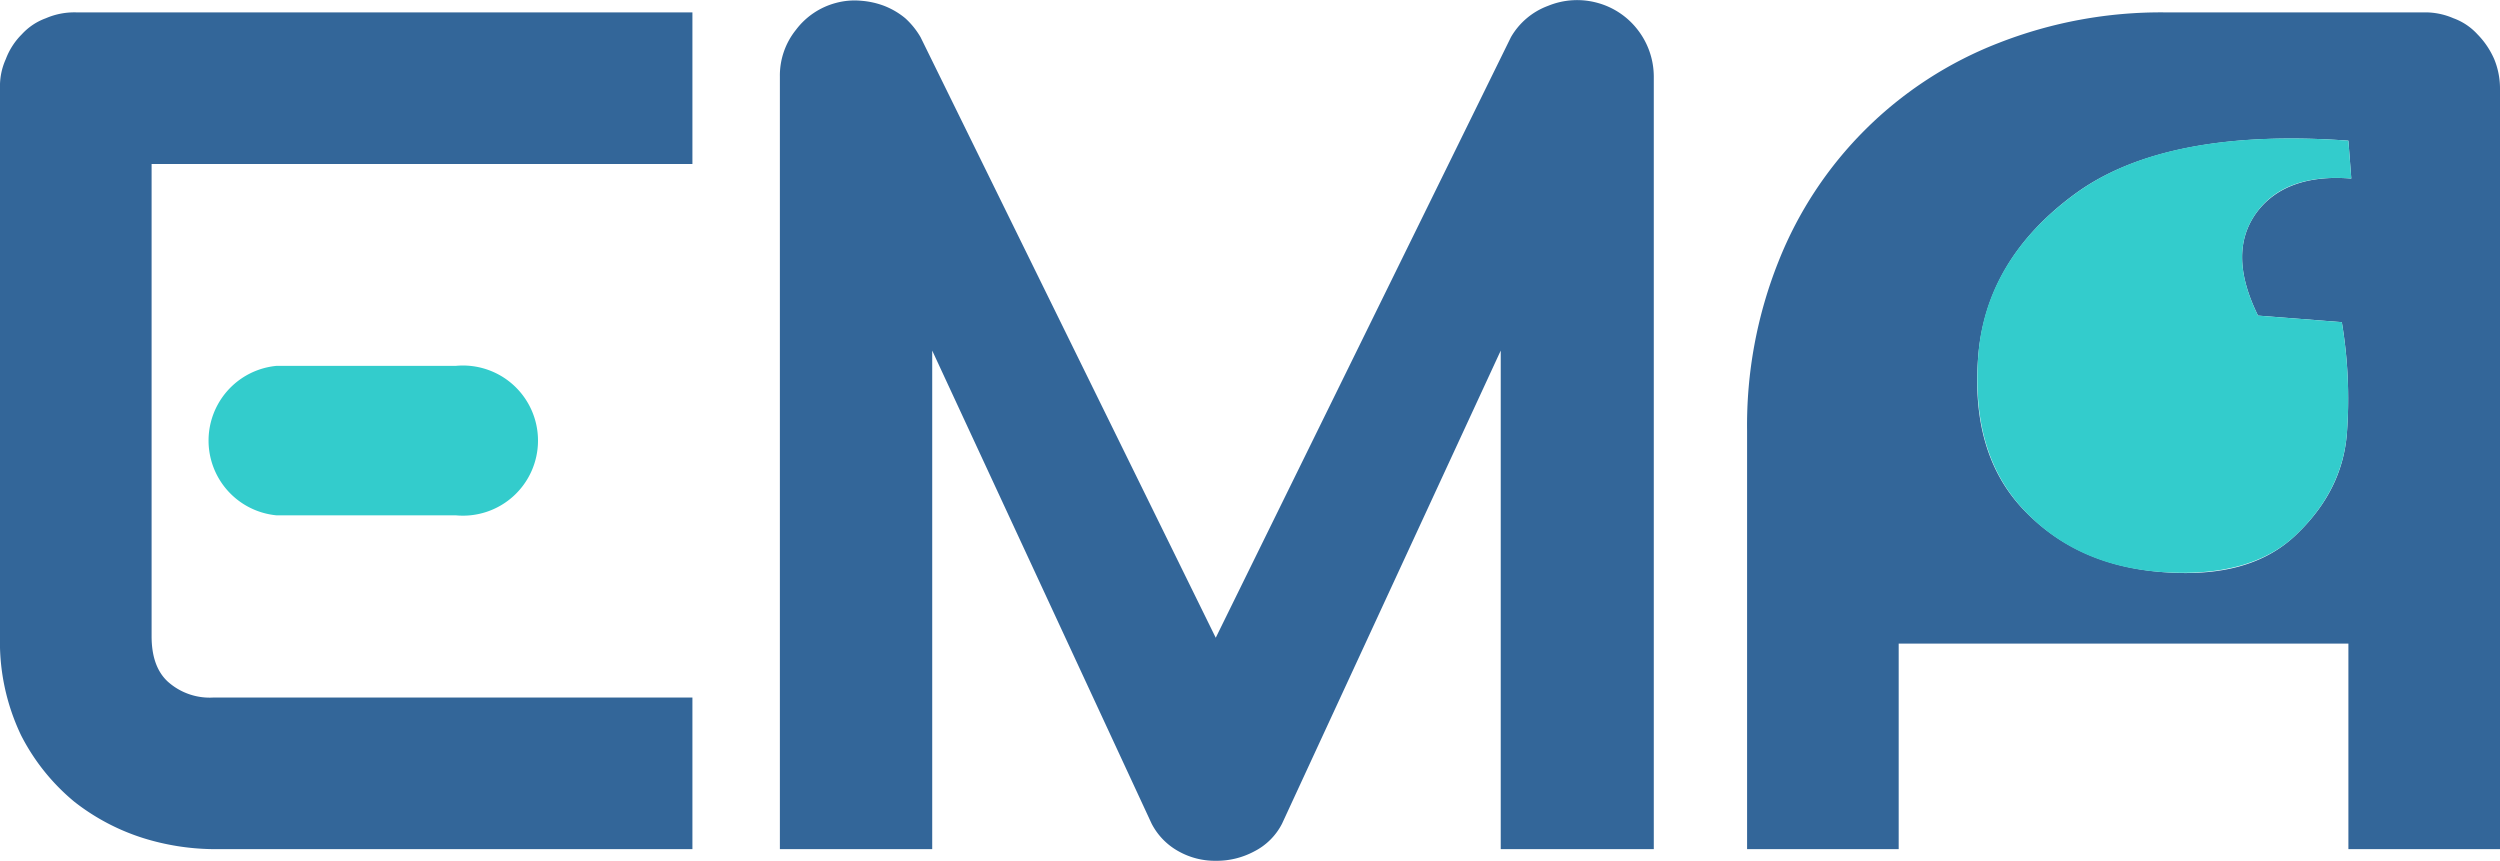
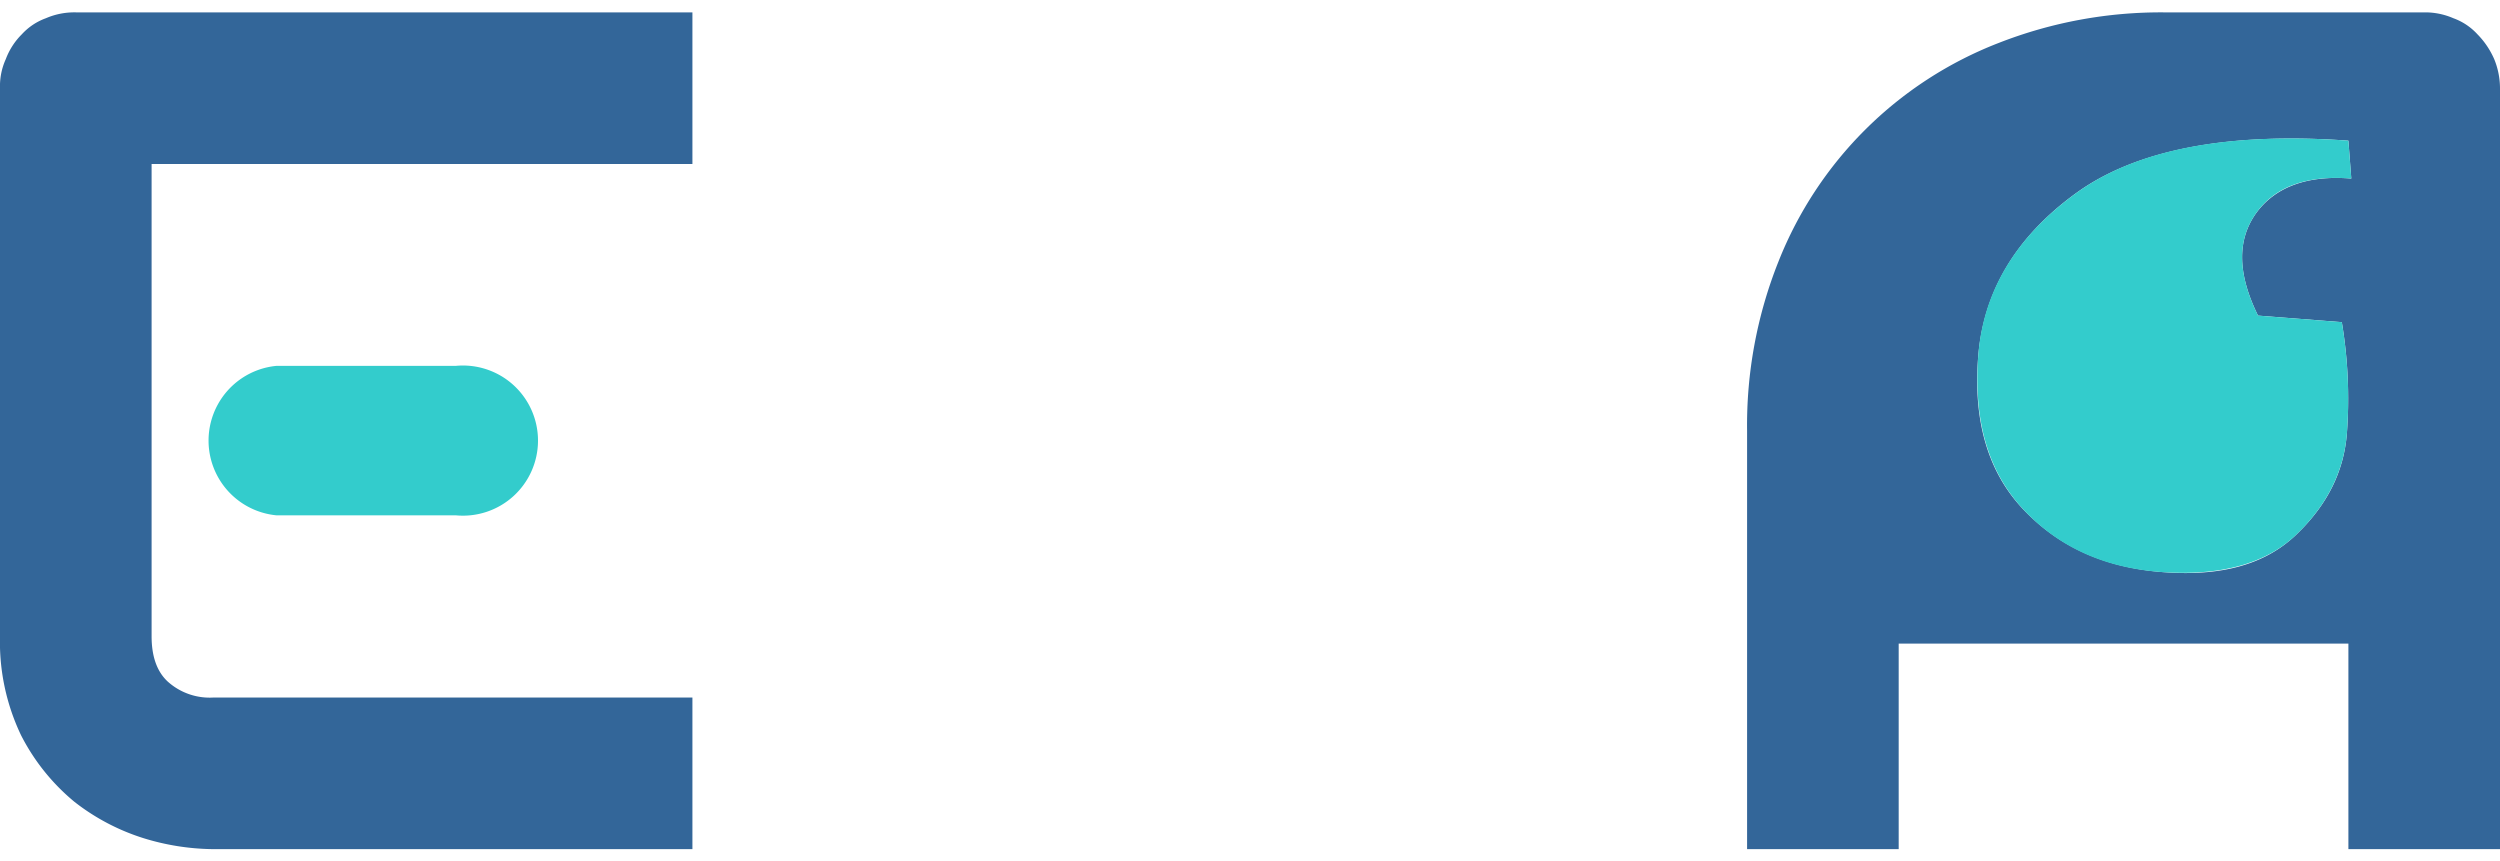
<svg xmlns="http://www.w3.org/2000/svg" id="Layer_2" data-name="Layer 2" viewBox="0 0 343 118.1">
  <defs>
    <style>.cls-1{fill:#369;}.cls-2{fill:#3cc;}</style>
  </defs>
  <title>logo S</title>
  <g id="Layer_1" data-name="Layer 1">
    <path class="cls-1" d="M8.1,3.1A8.3,8.3,0,0,0,4.8,5.3,9.5,9.5,0,0,0,2.6,8.7a9,9,0,0,0-.8,4V87.9a29.7,29.7,0,0,0,2.9,13.6,28.8,28.8,0,0,0,7.3,9.1,29.9,29.9,0,0,0,9.5,5,33.3,33.3,0,0,0,9.4,1.5H96.8V96.3H31.1a8.6,8.6,0,0,1-6.3-2.2c-1.5-1.4-2.2-3.5-2.2-6.2V23.1H96.8V2.3H12.3A9.8,9.8,0,0,0,8.1,3.1Z" transform="translate(-1.8 -0.6)" />
-     <path class="cls-1" d="M221,1a10.5,10.5,0,0,0-6.8.4,9.8,9.8,0,0,0-5.1,4.3L168.6,88.1,128.1,5.7A10.9,10.9,0,0,0,126,3.1a10.5,10.5,0,0,0-2.9-1.7,11.4,11.4,0,0,0-3.2-.7,9.8,9.8,0,0,0-3.4.3A10.1,10.1,0,0,0,111,4.7a10,10,0,0,0-2.2,6.4v106h20.9V48.7l30.1,64.9a9.1,9.1,0,0,0,3.7,3.8,10.2,10.2,0,0,0,5.1,1.3,10.9,10.9,0,0,0,5.3-1.3,8.7,8.7,0,0,0,3.8-3.8l30-64.9v68.4h21V11.1a10.5,10.5,0,0,0-2.2-6.4A10.4,10.4,0,0,0,221,1Z" transform="translate(-1.8 -0.6)" />
    <path class="cls-1" d="M344,8.7a11.3,11.3,0,0,0-2.3-3.4,8.3,8.3,0,0,0-3.3-2.2,9.7,9.7,0,0,0-4.1-.8H298.9A61,61,0,0,0,276,6.5a53.1,53.1,0,0,0-30.2,30,60.6,60.6,0,0,0-4.3,23.2v57.4h20.8V88.9H324v28.2h20.8V12.7A10.6,10.6,0,0,0,344,8.7ZM311.3,29.9c-2.6,3.7-2.5,8.3.3,14l11.5.9a63.9,63.9,0,0,1,.7,15.2c-.4,5.3-2.7,9.9-7,14s-10.3,5.7-18.2,5.1-14.2-3.4-19.1-8.5-7-12.1-6.3-21,5.1-16.4,13.3-22.4,20.8-8.5,37.5-7.3l.4,5.2C318.3,24.6,313.9,26.3,311.3,29.9Z" transform="translate(-1.8 -0.6)" />
    <path class="cls-2" d="M286.5,27.2c-8.2,6-12.7,13.5-13.3,22.4s1.4,15.8,6.3,21,11.3,8,19.1,8.5,14-1.1,18.2-5.1,6.6-8.7,7-14a63.9,63.9,0,0,0-.7-15.2l-11.5-.9c-2.8-5.7-2.9-10.3-.3-14s7-5.3,13.1-4.8l-.4-5.2C307.3,18.7,294.8,21.1,286.5,27.2Z" transform="translate(-1.8 -0.6)" />
    <path class="cls-2" d="M39.7,50.8a10.3,10.3,0,0,0,0,20.5H64.3a10.3,10.3,0,1,0,0-20.5Z" transform="translate(-1.8 -0.6)" />
  </g>
</svg>